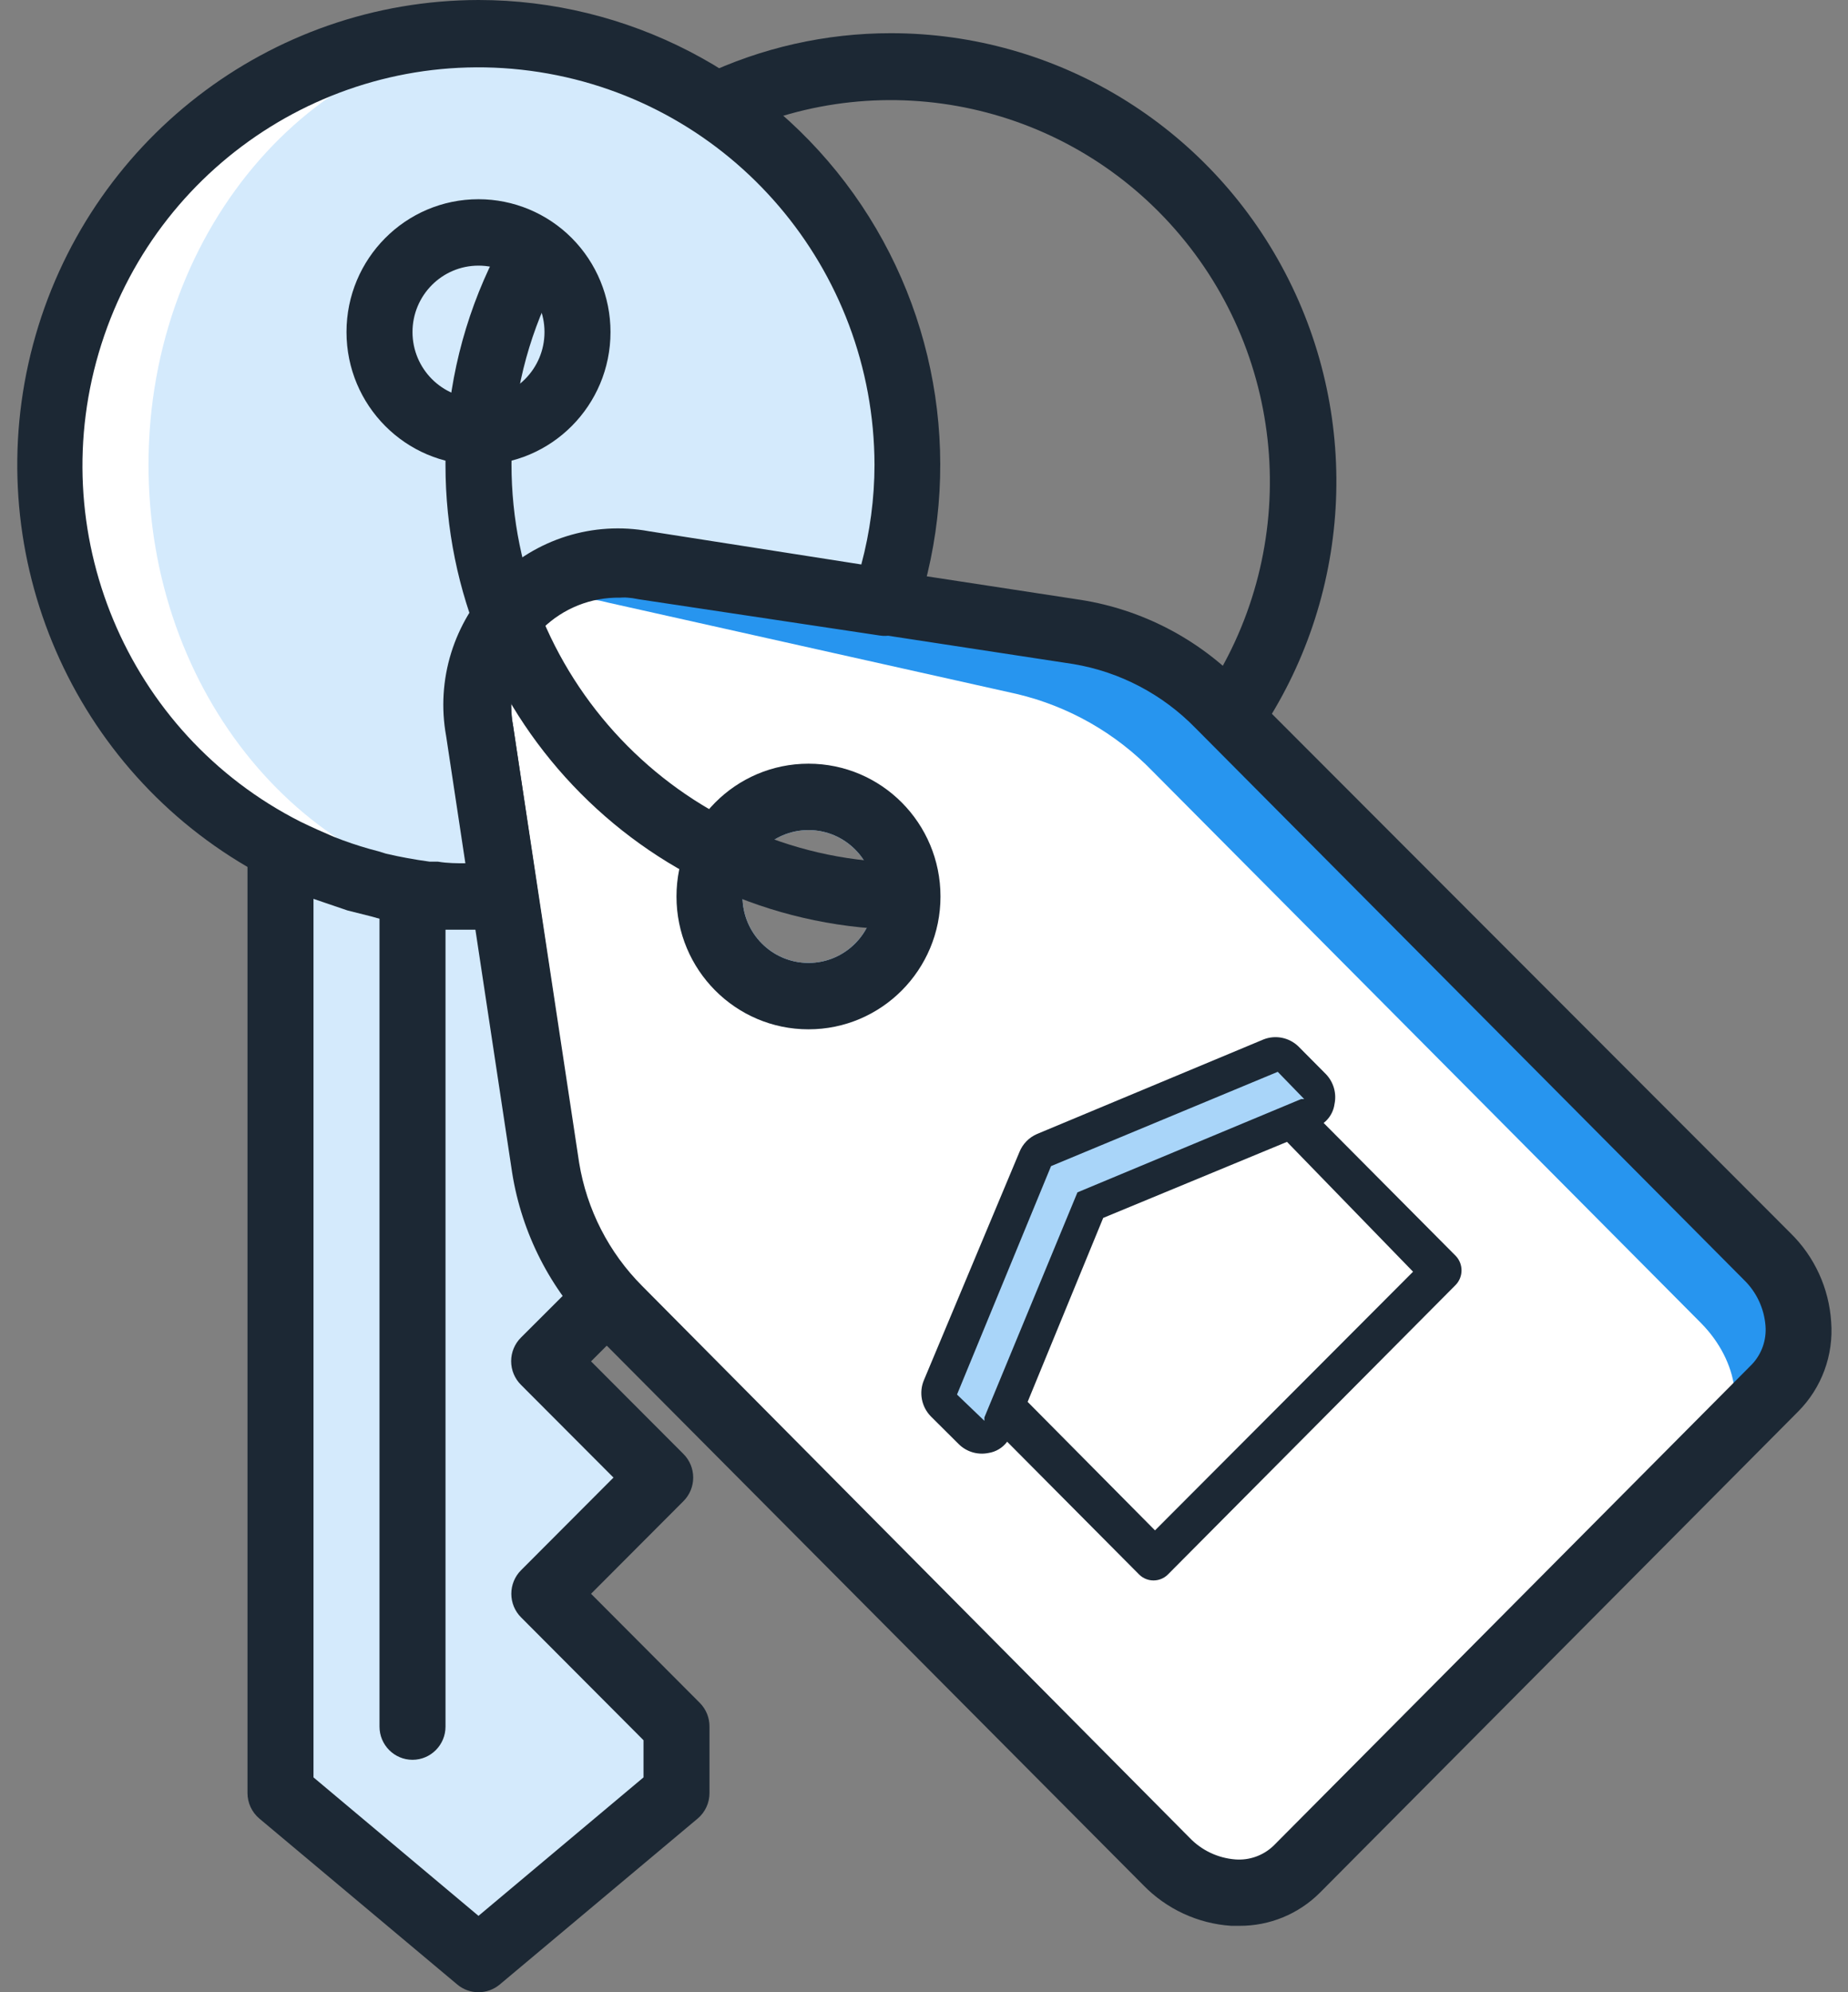
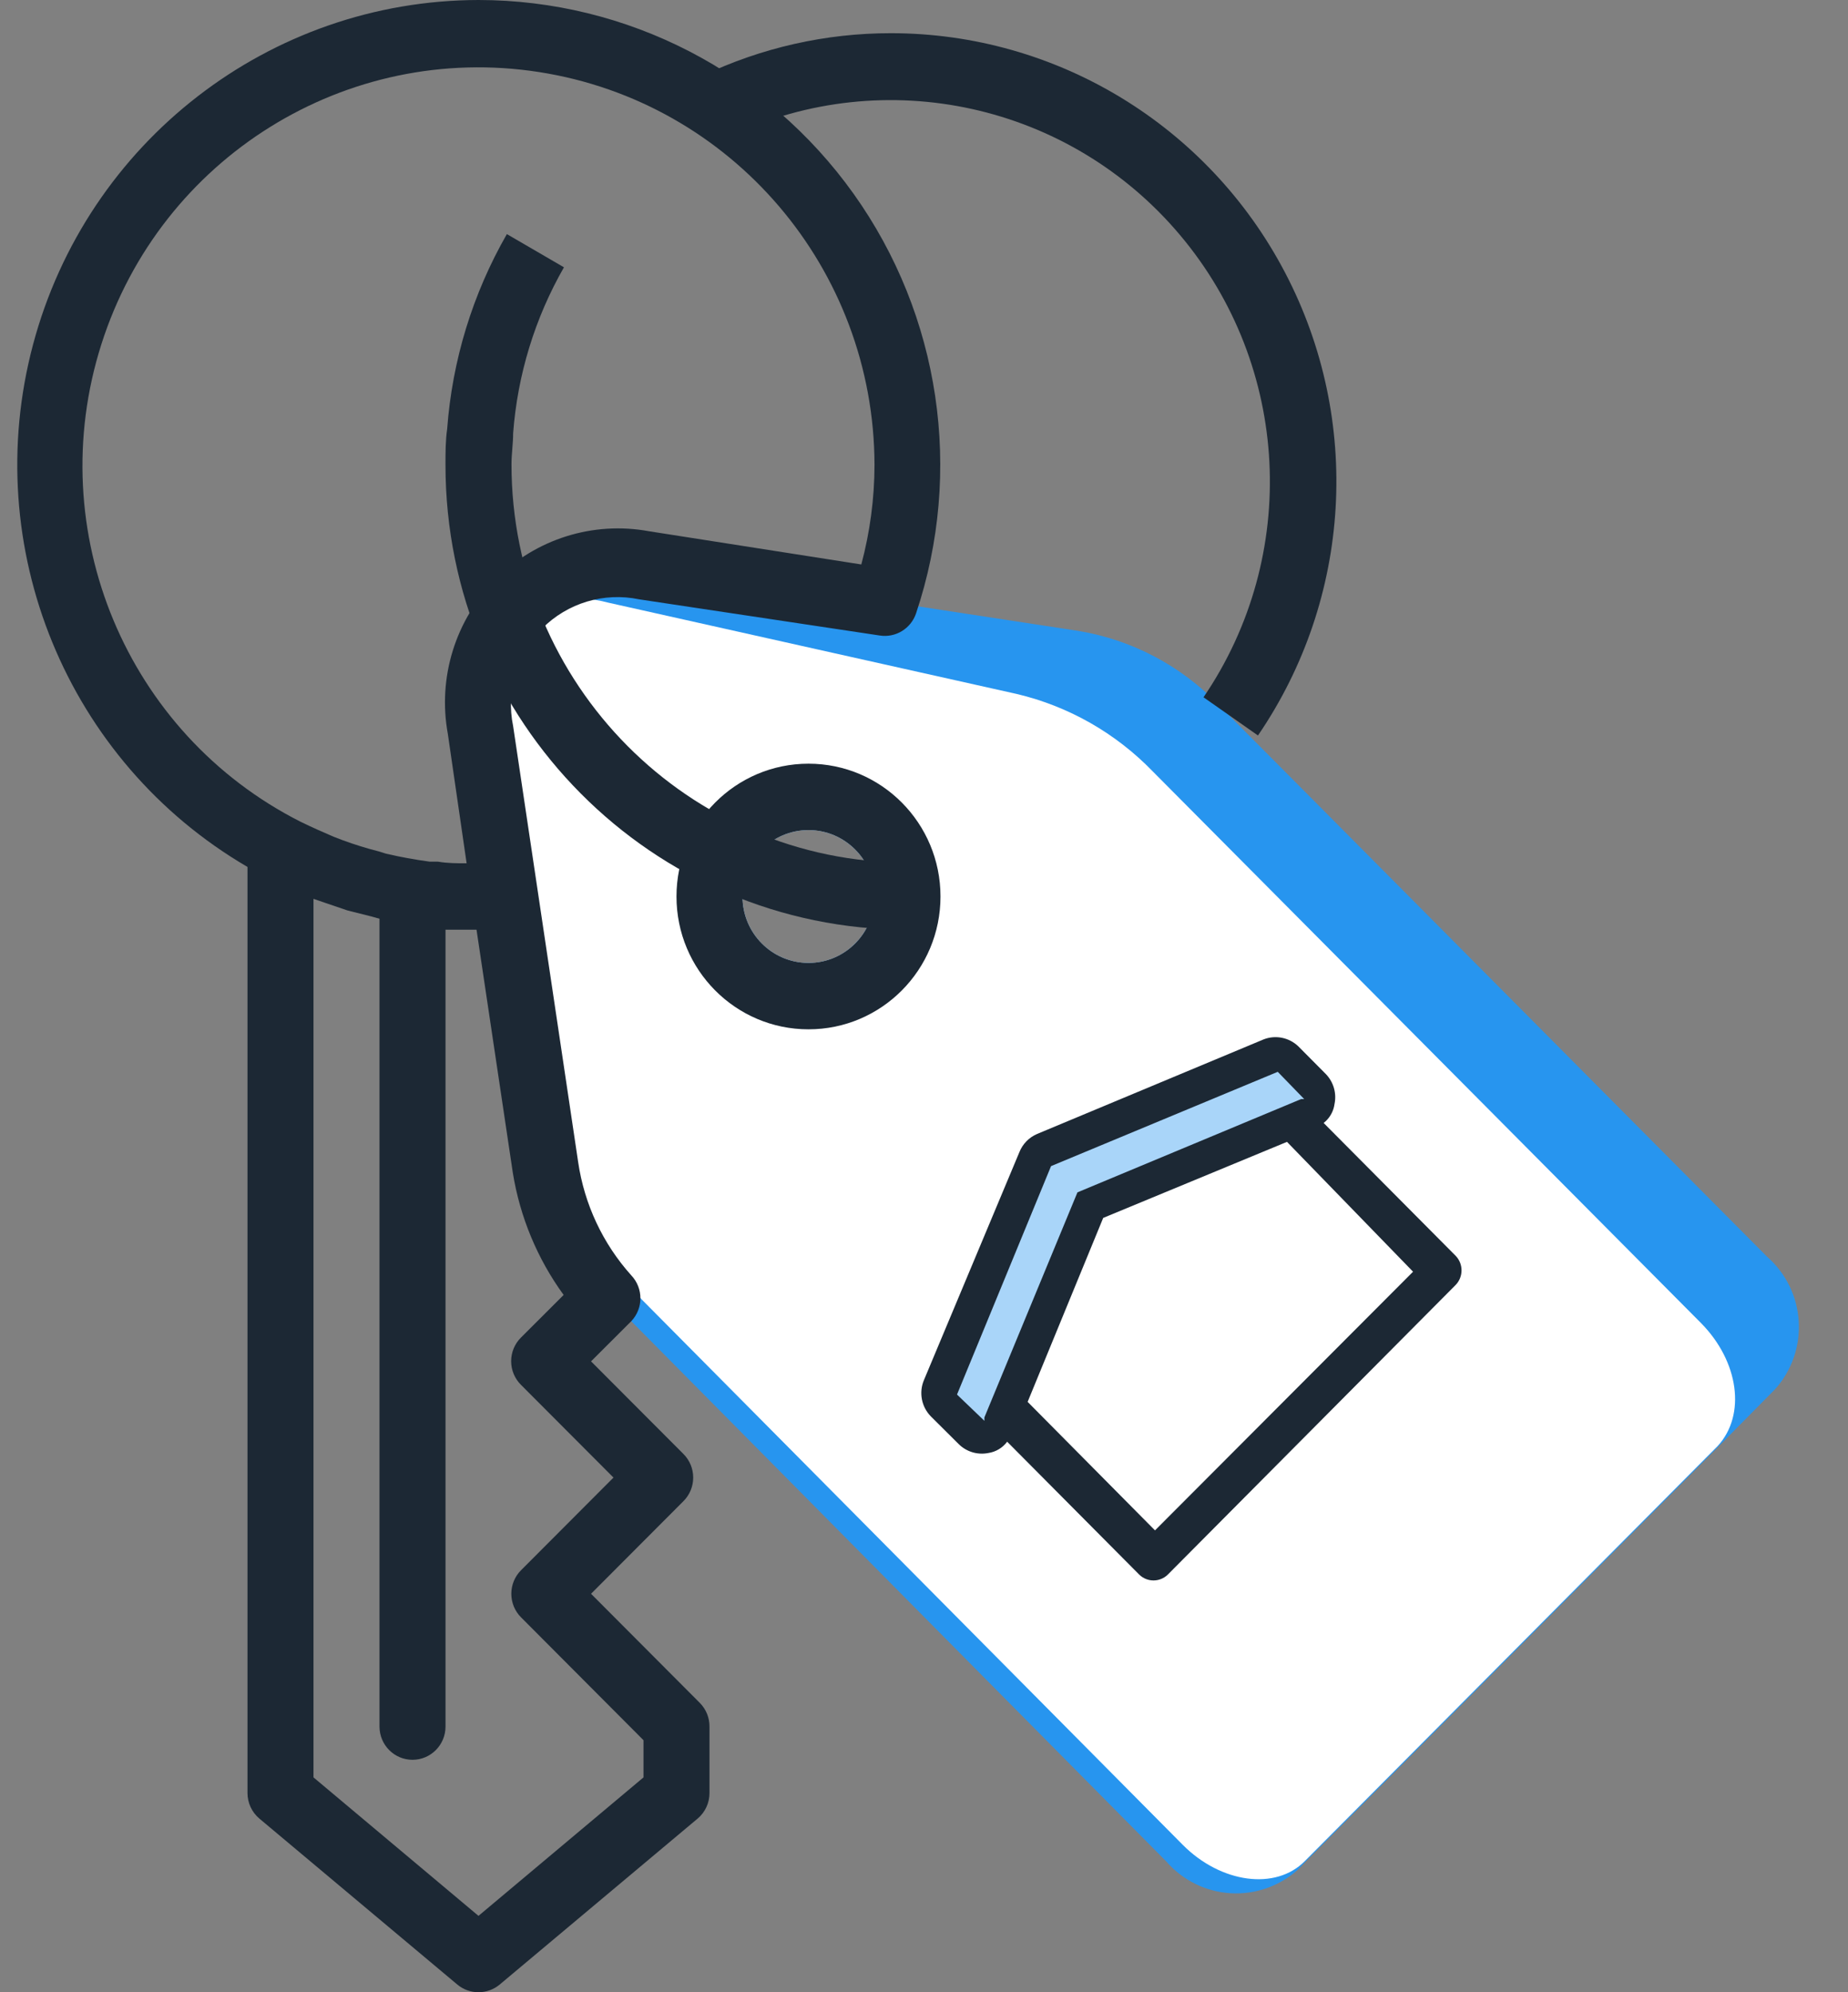
<svg xmlns="http://www.w3.org/2000/svg" width="64px" height="69px" viewBox="0 0 64 69" version="1.1">
  <rect x="0" y="0" width="64" height="69" fill="#808080" stroke="none" />
  <title>graphics / color / refinance-active copy</title>
  <desc>Created with Sketch.</desc>
  <g id="Lead-Gen-(Desktop)" stroke="none" stroke-width="1" fill="none" fill-rule="evenodd">
    <g id="desktop:-R:-selected" transform="translate(-584, -290)">
      <g id="graphics-/-color-/-home-purcahse-active" transform="translate(576, 284)">
        <g id="Purcahse-Icon-color-copy-2" transform="translate(8, 6)">
-           <path d="M16.64,25.3 C16.316,23.697 16.812,22.037 17.962,20.88 C19.112,19.724 20.761,19.224 22.354,19.55 L30.686,20.803 C32.713,14.649 30.567,7.881 25.371,4.046 C20.176,0.211 13.116,0.182 7.89,3.976 C2.665,7.769 0.465,14.52 2.444,20.691 C4.422,26.861 10.128,31.045 16.571,31.05 C16.88,31.05 17.177,31.05 17.486,31.05 L16.64,25.3 Z" id="Fill-474" fill="#FFFFFF" />
-           <path d="M23.36,19.619 L30.731,20.872 C31.193,19.324 31.428,17.716 31.429,16.1 C31.429,7.843 25.543,1.15 18.286,1.15 C11.029,1.15 5.143,7.843 5.143,16.1 C5.143,24.012 10.549,30.475 17.394,31.05 C17.12,31.05 16.846,31.05 16.571,31.05 C14.184,31.049 11.832,30.469 9.714,29.36 L9.714,62.1 L16.571,67.85 L23.429,62.1 L23.429,59.8 L18.857,55.2 L22.857,51.175 L18.857,47.15 L21.051,44.942 C19.916,43.684 19.166,42.122 18.891,40.446 L17.486,31.05 C17.749,31.05 18.011,31.05 18.286,31.05 C18.56,31.05 18.823,31.05 19.097,31.05 L18.343,25.3 C17.874,21.85 20.286,19.09 23.36,19.619 Z" id="Path" fill="#D4EAFC" />
          <path d="M61.2,43.528 L42.206,24.415 C40.9,23.054 39.192,22.154 37.337,21.85 L22.309,19.55 C20.501,19.22 18.661,19.935 17.543,21.401 C16.732,22.513 16.403,23.906 16.629,25.265 L17.829,33.316 L18.891,40.388 C19.189,42.246 20.066,43.962 21.394,45.287 L40.389,64.469 C40.954,65.122 41.757,65.519 42.617,65.571 C43.476,65.623 44.321,65.325 44.96,64.745 L45.234,64.457 L59.531,50.083 L59.531,50.083 L61.474,48.116 C62.05,47.475 62.346,46.627 62.294,45.764 C62.243,44.901 61.848,44.095 61.2,43.528 Z M30.286,31.05 C30.286,32.32 29.262,33.35 28,33.35 C26.738,33.35 25.714,32.32 25.714,31.05 C25.714,29.78 26.738,28.75 28,28.75 C29.262,28.75 30.286,29.78 30.286,31.05 Z" id="Shape" fill="#2795EF" />
          <path d="M58.914,45.828 L39.92,26.715 C38.636,25.388 37.003,24.459 35.211,24.035 L21.063,20.872 C19.859,20.549 18.575,20.767 17.543,21.471 C16.241,22.493 15.693,24.212 16.16,25.806 L17.829,33.35 L19.303,40.008 C19.731,41.808 20.654,43.45 21.966,44.746 L40.96,63.894 C42.286,65.228 44.183,65.481 45.189,64.457 L59.486,50.083 L59.486,50.083 C60.48,49.002 60.217,47.15 58.914,45.828 Z M28,33.35 C26.738,33.35 25.714,32.32 25.714,31.05 C25.714,29.78 26.738,28.75 28,28.75 C29.262,28.75 30.286,29.78 30.286,31.05 C30.286,32.32 29.262,33.35 28,33.35 Z" id="Shape" fill="#FFFFFF" />
          <g id="Stroke-479" transform="translate(14.857, 17.25)" fill="#1C2834" fill-rule="nonzero">
-             <path d="M28.057,49.45 L27.783,49.45 C26.627,49.374 25.54,48.87 24.731,48.035 L5.714,28.911 C4.208,27.414 3.215,25.472 2.88,23.368 L0.594,8.245 C0.239,6.297 0.858,4.297 2.25,2.896 C3.642,1.496 5.629,0.873 7.566,1.23 L22.594,3.53 C24.686,3.865 26.616,4.864 28.103,6.383 L47.154,25.461 C47.984,26.274 48.485,27.368 48.56,28.532 C48.649,29.685 48.231,30.819 47.417,31.637 L30.857,48.3 C30.114,49.044 29.106,49.458 28.057,49.45 Z M6.617,3.45 C5.616,3.432 4.649,3.817 3.931,4.519 C3.069,5.414 2.69,6.674 2.914,7.901 L5.2,23.023 C5.465,24.64 6.228,26.133 7.383,27.29 L26.343,46.403 C26.76,46.837 27.321,47.103 27.92,47.15 C28.408,47.189 28.89,47.018 29.246,46.678 L45.817,30.003 C46.154,29.646 46.325,29.161 46.286,28.669 C46.239,28.067 45.975,27.502 45.543,27.082 L26.549,7.97 C25.408,6.798 23.928,6.02 22.32,5.75 L7.28,3.45 C7.059,3.433 6.838,3.433 6.617,3.45 Z" id="Shape" />
-           </g>
+             </g>
          <g id="Stroke-481" transform="translate(14.857, 8.05)" fill="#1C2834" fill-rule="nonzero">
            <path d="M16.571,24.15 C7.735,24.15 0.571,16.942 0.571,8.05 C0.571,7.625 0.571,7.21 0.629,6.808 C0.805,4.43 1.512,2.123 2.697,0.058 L4.674,1.208 C3.667,2.967 3.065,4.932 2.914,6.957 C2.914,7.314 2.857,7.67 2.857,8.027 C2.857,15.649 8.997,21.827 16.571,21.827 L16.571,24.15 Z" id="Path" />
          </g>
          <g id="Stroke-483" transform="translate(22.857, 26.45)" fill="#1C2834" fill-rule="nonzero">
            <path d="M5.143,0 C2.618,0 0.571,2.059 0.571,4.6 C0.571,7.141 2.618,9.2 5.143,9.2 C7.668,9.2 9.714,7.141 9.714,4.6 C9.714,2.059 7.668,0 5.143,0 Z M5.143,6.9 C3.88,6.9 2.857,5.87 2.857,4.6 C2.857,3.33 3.88,2.3 5.143,2.3 C6.405,2.3 7.429,3.33 7.429,4.6 C7.429,5.87 6.405,6.9 5.143,6.9 Z" id="Shape" />
          </g>
          <path d="M16.571,0 C9.341,0.013 3.018,4.903 1.145,11.931 C-0.727,18.958 2.317,26.376 8.571,30.026 L8.571,62.1 C8.571,62.442 8.722,62.767 8.983,62.986 L15.84,68.736 C16.046,68.907 16.304,69 16.571,69 C16.838,69 17.097,68.907 17.303,68.736 L24.16,62.986 C24.421,62.767 24.572,62.442 24.571,62.1 L24.571,59.8 C24.573,59.494 24.454,59.201 24.24,58.983 L20.469,55.2 L23.669,51.992 C23.885,51.776 24.007,51.482 24.007,51.175 C24.007,50.868 23.885,50.574 23.669,50.358 L20.469,47.15 L21.863,45.758 C22.284,45.314 22.284,44.616 21.863,44.172 C20.878,43.076 20.238,41.711 20.023,40.25 L18.617,30.82 L18.617,30.82 L17.771,25.151 C17.518,23.925 17.895,22.653 18.775,21.768 C19.655,20.882 20.919,20.503 22.137,20.758 L30.469,22.011 C31.018,22.096 31.549,21.771 31.726,21.241 C33.37,16.329 32.564,10.921 29.561,6.711 C26.557,2.5 21.722,0.003 16.571,0 Z M18.046,47.967 L21.246,51.175 L18.046,54.383 C17.829,54.599 17.708,54.893 17.708,55.2 C17.708,55.507 17.829,55.801 18.046,56.017 L22.286,60.272 L22.286,61.559 L16.571,66.355 L10.857,61.559 L10.857,31.131 L11.291,31.28 L12.034,31.533 L12.857,31.74 L13.143,31.82 L13.143,59.8 C13.143,60.435 13.655,60.95 14.286,60.95 C14.917,60.95 15.429,60.435 15.429,59.8 L15.429,32.2 C15.783,32.2 16.149,32.2 16.503,32.2 L17.76,40.618 C18.007,42.149 18.61,43.599 19.52,44.85 L18.046,46.322 C17.826,46.538 17.702,46.835 17.702,47.144 C17.702,47.454 17.826,47.75 18.046,47.967 Z M29.829,19.55 L22.48,18.4 C20.544,18.042 18.556,18.665 17.164,20.066 C15.772,21.467 15.153,23.467 15.509,25.415 L16.16,29.9 C15.829,29.9 15.497,29.9 15.166,29.843 L14.88,29.843 C14.362,29.773 13.859,29.681 13.371,29.567 L13.109,29.486 C12.695,29.381 12.287,29.254 11.886,29.107 L11.554,28.98 C11.177,28.819 10.789,28.646 10.411,28.462 C4.38,25.411 1.452,18.396 3.51,11.926 C5.568,5.456 11.999,1.456 18.671,2.496 C25.342,3.536 30.27,9.307 30.286,16.1 C30.284,17.265 30.13,18.425 29.829,19.55 L29.829,19.55 Z" id="Shape" fill="#1C2834" fill-rule="nonzero" />
-           <path d="M16.571,6.9 C14.047,6.9 12,8.959 12,11.5 C12,14.041 14.047,16.1 16.571,16.1 C19.096,16.1 21.143,14.041 21.143,11.5 C21.143,10.28 20.661,9.11 19.804,8.247 C18.947,7.385 17.784,6.9 16.571,6.9 Z M16.571,13.8 C15.309,13.8 14.286,12.77 14.286,11.5 C14.286,10.23 15.309,9.2 16.571,9.2 C17.834,9.2 18.857,10.23 18.857,11.5 C18.857,12.77 17.834,13.8 16.571,13.8 Z" id="Shape" fill="#1C2834" fill-rule="nonzero" />
          <polygon id="Path" fill="#A9D5F9" points="32.251 48.162 34.091 49.726 37.623 41.653 45.646 38.33 44 36.478 35.829 40.043" />
          <g id="Stroke-485" transform="translate(24, 1.15)" fill="#1C2834" fill-rule="nonzero">
            <path d="M19.566,24.323 L17.68,23 C21.025,18.088 20.691,11.531 16.865,6.989 C13.04,2.446 6.667,1.039 1.303,3.554 L0.331,1.472 C2.371,0.501 4.6,-0.002 6.857,-4.58350452e-06 C12.586,0.001 17.843,3.197 20.509,8.3 C23.176,13.403 22.812,19.572 19.566,24.323 L19.566,24.323 Z" id="Path" />
          </g>
          <path d="M43.771,35.995 L35.92,39.273 C35.639,39.392 35.416,39.62 35.303,39.905 L32,47.794 C31.816,48.225 31.911,48.726 32.24,49.059 L33.2,50.014 C33.47,50.283 33.856,50.399 34.229,50.324 C34.489,50.285 34.723,50.145 34.88,49.933 L39.451,54.533 C39.727,54.806 40.17,54.806 40.446,54.533 L50.411,44.505 C50.684,44.224 50.684,43.774 50.411,43.493 L45.84,38.893 L45.92,38.824 C46.082,38.668 46.187,38.461 46.217,38.237 C46.295,37.864 46.183,37.477 45.92,37.203 L44.96,36.236 C44.642,35.934 44.181,35.84 43.771,35.995 Z M48.937,44.045 L40,53.004 L35.589,48.553 L38.206,42.182 L44.571,39.548 L48.937,44.045 Z M45.166,38.065 L45.063,38.065 L37.314,41.297 L34.091,49.093 L34.091,49.209 L33.143,48.3 L36.4,40.388 L44.251,37.122 L45.166,38.065 Z" id="Shape" fill="#1C2834" fill-rule="nonzero" />
        </g>
      </g>
    </g>
  </g>
</svg>